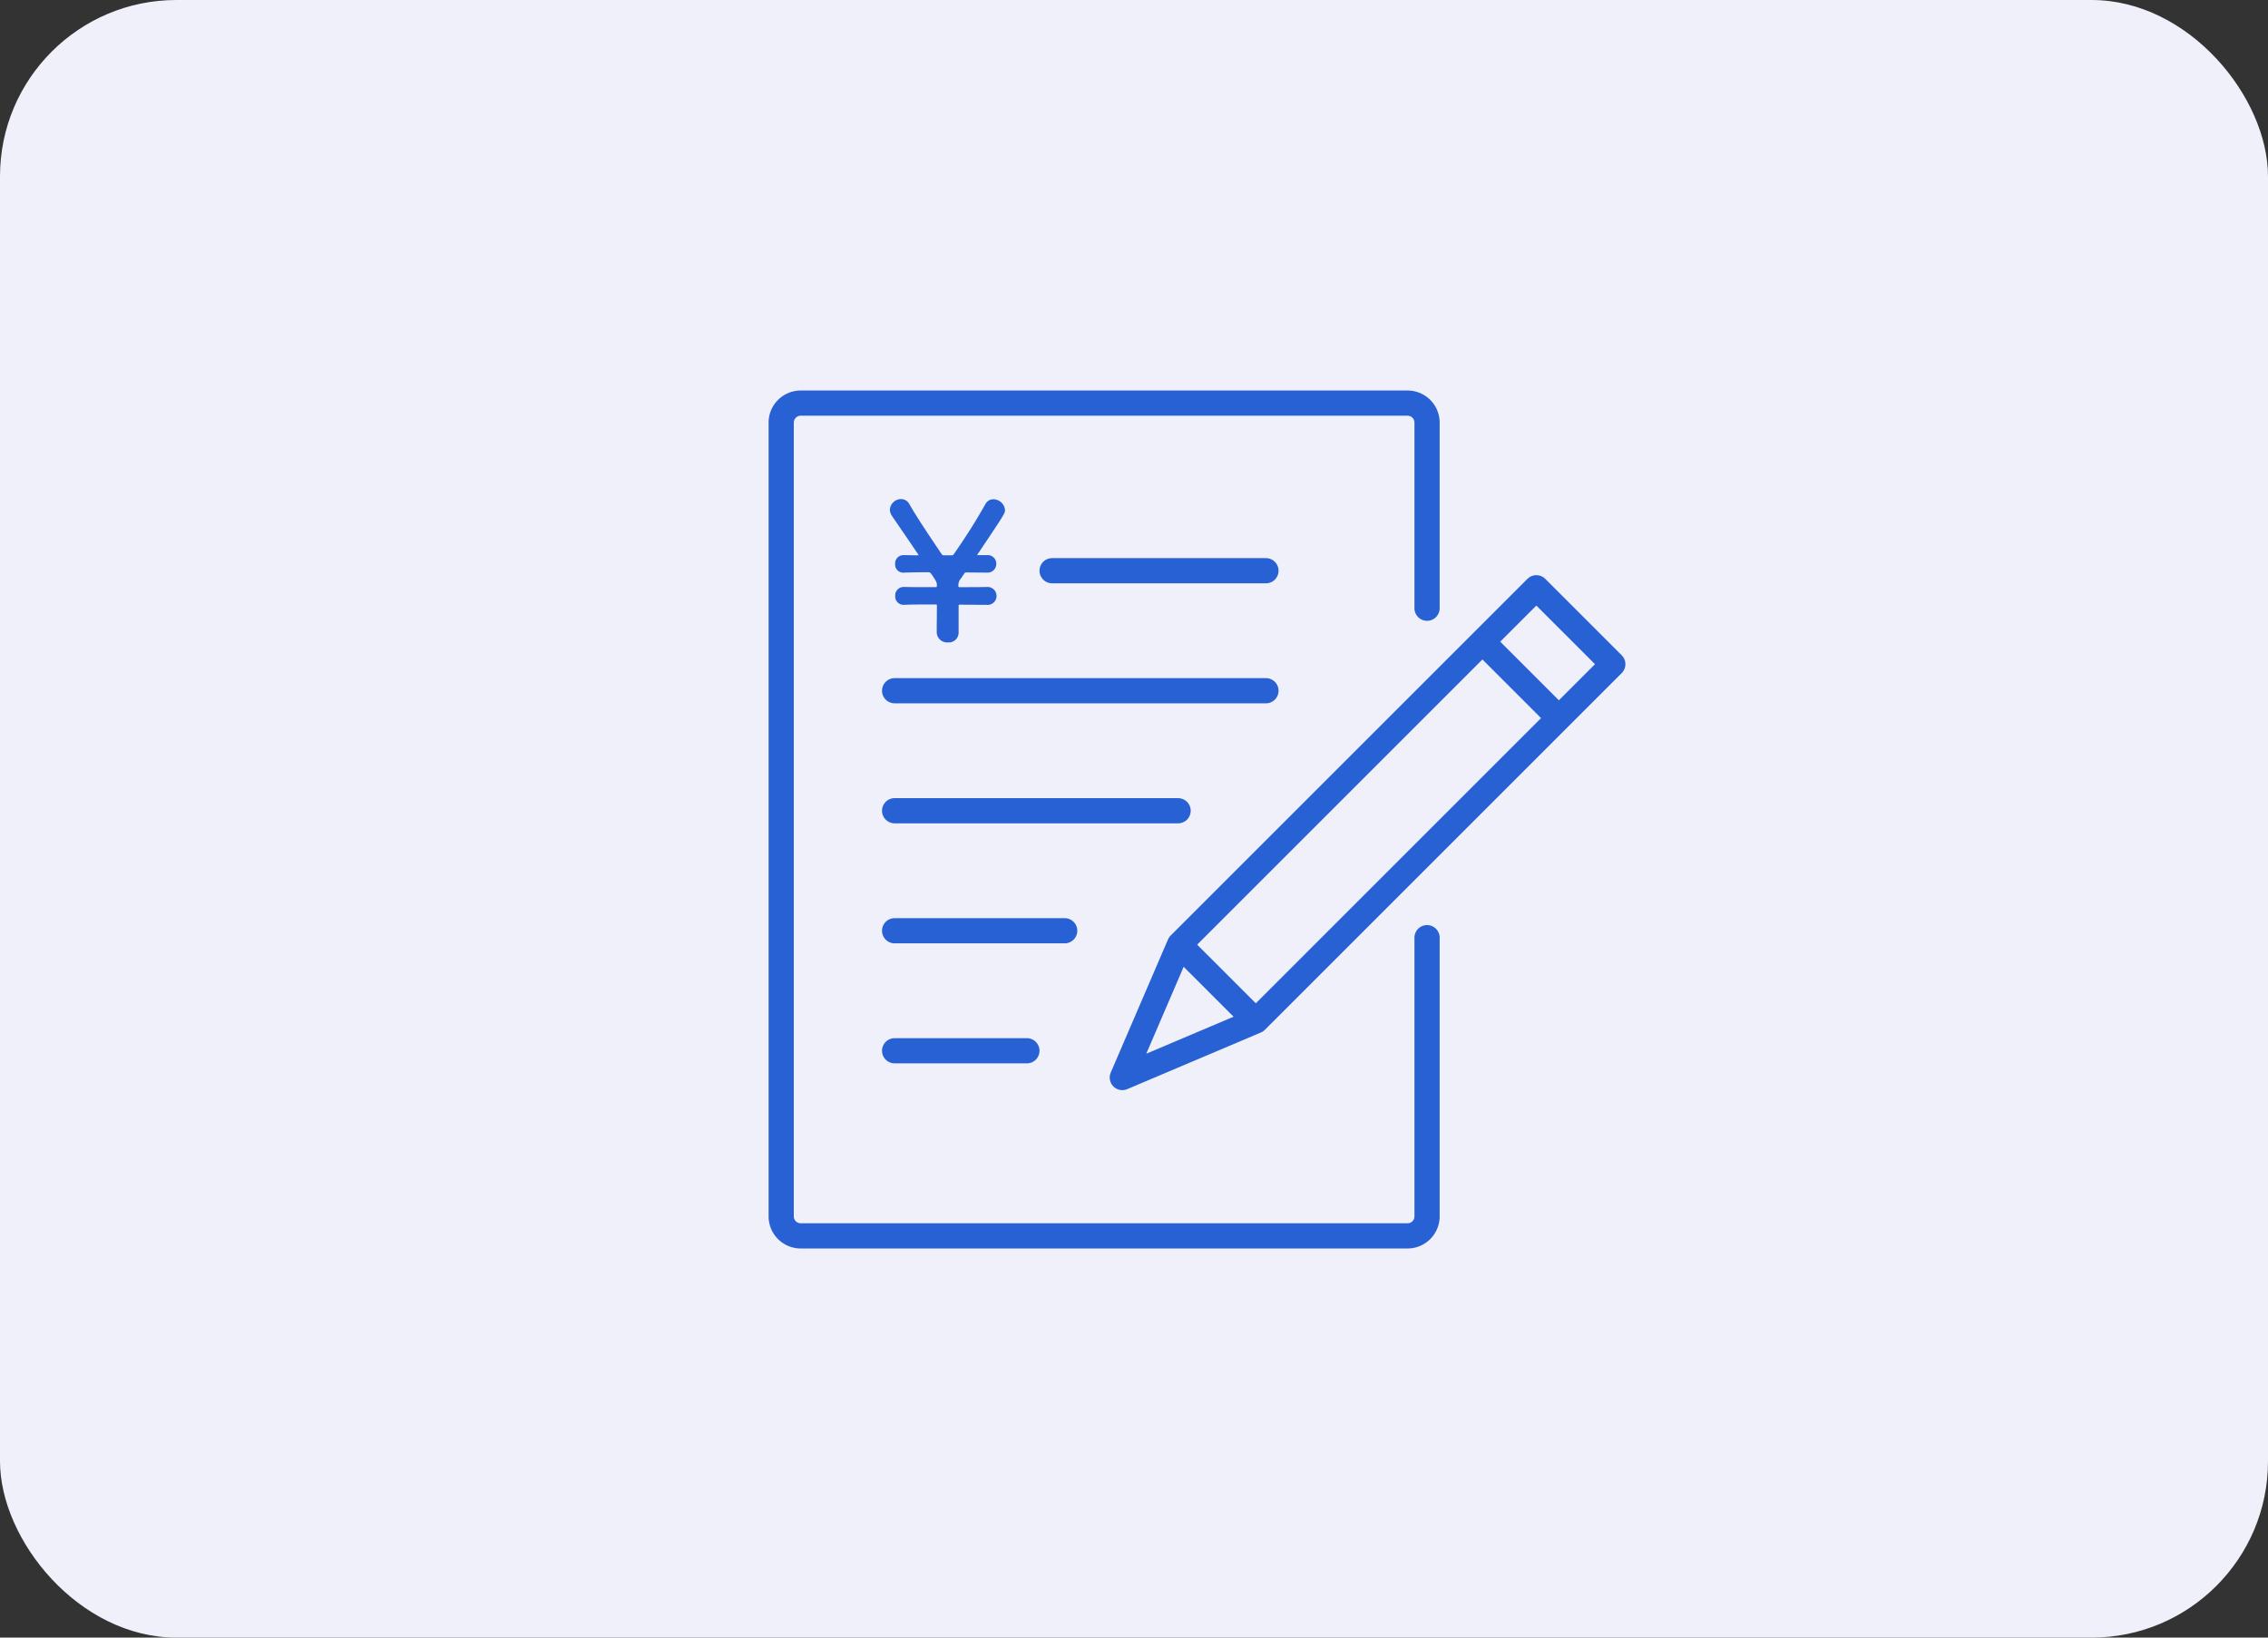
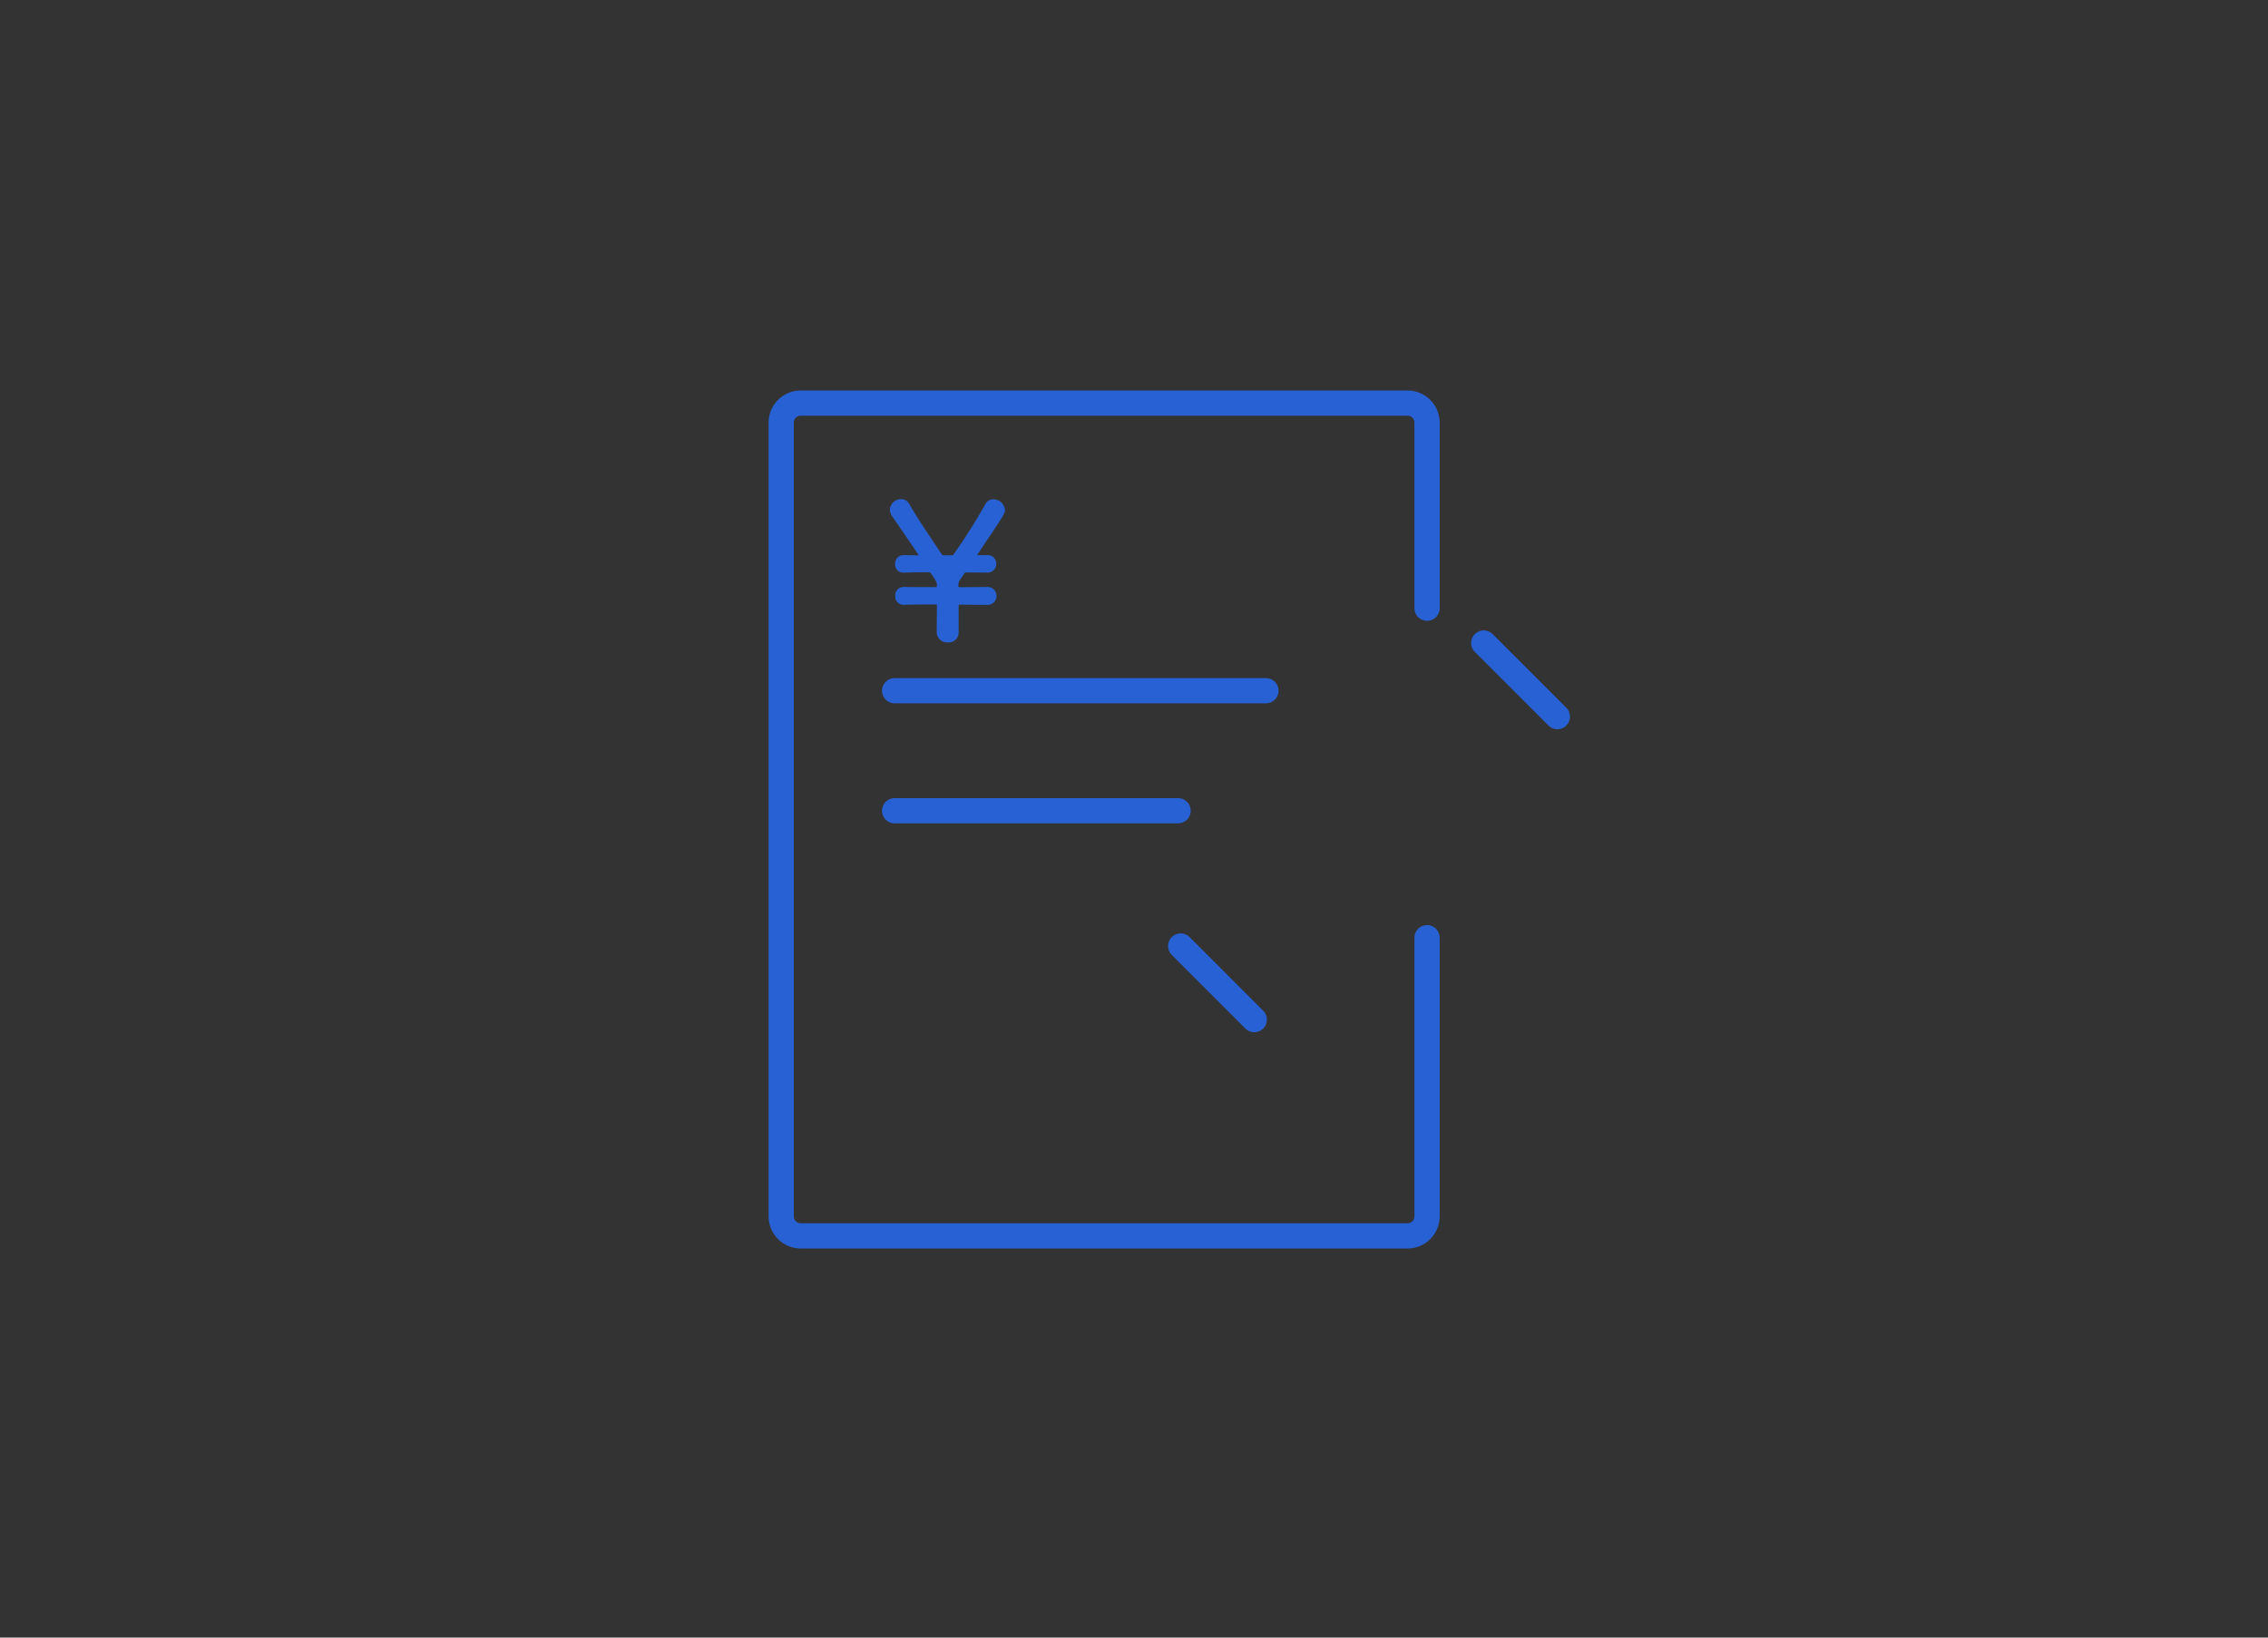
<svg xmlns="http://www.w3.org/2000/svg" width="180" height="130">
  <rect width="100%" height="100%" fill="#333333" stroke="none" />
  <g data-name="グループ 14967" transform="translate(-130 -910)">
-     <rect data-name="長方形 1808" width="180" height="130" rx="14" transform="translate(130 910)" fill="#f0f0fa" />
    <g data-name="グループ 14966">
      <path data-name="パス 824" d="M243.258 984.437v22.137a1.549 1.549 0 01-1.562 1.536h-48.133a1.55 1.55 0 01-1.563-1.536v-63.038a1.549 1.549 0 011.563-1.535h48.133a1.548 1.548 0 011.562 1.534h0v14.747" fill="none" stroke="#2861d4" stroke-linecap="round" stroke-linejoin="round" stroke-width="2" />
-       <path data-name="線 997" fill="none" stroke="#2861d4" stroke-linecap="round" stroke-linejoin="round" stroke-width="2" d="M213.5 955.306h16.973" />
      <path data-name="線 998" fill="none" stroke="#2861d4" stroke-linecap="round" stroke-linejoin="round" stroke-width="2" d="M201.001 964.833h29.472" />
      <path data-name="線 999" fill="none" stroke="#2861d4" stroke-linecap="round" stroke-linejoin="round" stroke-width="2" d="M201.001 974.36H223.5" />
-       <path data-name="線 1000" fill="none" stroke="#2861d4" stroke-linecap="round" stroke-linejoin="round" stroke-width="2" d="M201.001 983.887H214.5" />
-       <path data-name="線 1001" fill="none" stroke="#2861d4" stroke-linecap="round" stroke-linejoin="round" stroke-width="2" d="M201.001 993.414H211.5" />
      <path data-name="パス 1044" d="M247.758 961.044l5.844 5.845m-29.898 18.208l5.844 5.845" fill="none" stroke="#2861d4" stroke-linecap="round" stroke-width="2" />
-       <path data-name="パス 825" d="M219.072 995.54l4.545-10.566 28.315-28.315 6.068 6.067-28.315 28.316z" fill="none" stroke="#2861d4" stroke-linecap="round" stroke-linejoin="round" stroke-width="2" />
      <g data-name="グループ 14797">
        <path data-name="パス 1937" d="M208.343 958.017c-.659 0-1.408-.015-2.187-.015-.06 0-.075.03-.075.075v2.142a.782.782 0 01-.854.779.825.825 0 01-.884-.824c0-.689.015-1.393.015-2.1a.079.079 0 00-.09-.09c-.974 0-1.873 0-2.5.03a.664.664 0 01-.719-.7.672.672 0 01.674-.719h.03c.464.015 1.438.015 2.5.015.09 0 .09-.015.1-.09a.669.669 0 00-.09-.42c-.4-.659-.449-.674-.569-.674-.749 0-1.423.015-1.933.03a.643.643 0 01-.718-.688.659.659 0 01.674-.7h.03c.24 0 .6.015 1.034.015.12 0 .12-.015.12-.015l-.03-.06c-.794-1.184-1.618-2.367-2.082-3.056a.926.926 0 01-.165-.494.9.9 0 01.884-.839.749.749 0 01.674.419c.6 1.049 1.573 2.5 2.577 3.985.045.06.06.045.15.06h.644c.075-.015.075 0 .12-.06a47.083 47.083 0 002.532-4 .709.709 0 01.629-.39.943.943 0 01.929.854c0 .255 0 .27-2.172 3.506-.015.03-.03.045-.03.06s.03.015.09.015h.7a.676.676 0 01.719.689.687.687 0 01-.719.7h-.008l-1.633-.015c-.12.015-.12 0-.18.09l-.255.375a.828.828 0 00-.21.629c.015.06.03.075.1.075.9 0 1.708 0 2.172-.015h.015a.712.712 0 110 1.423z" fill="#2861d4" />
      </g>
    </g>
  </g>
</svg>